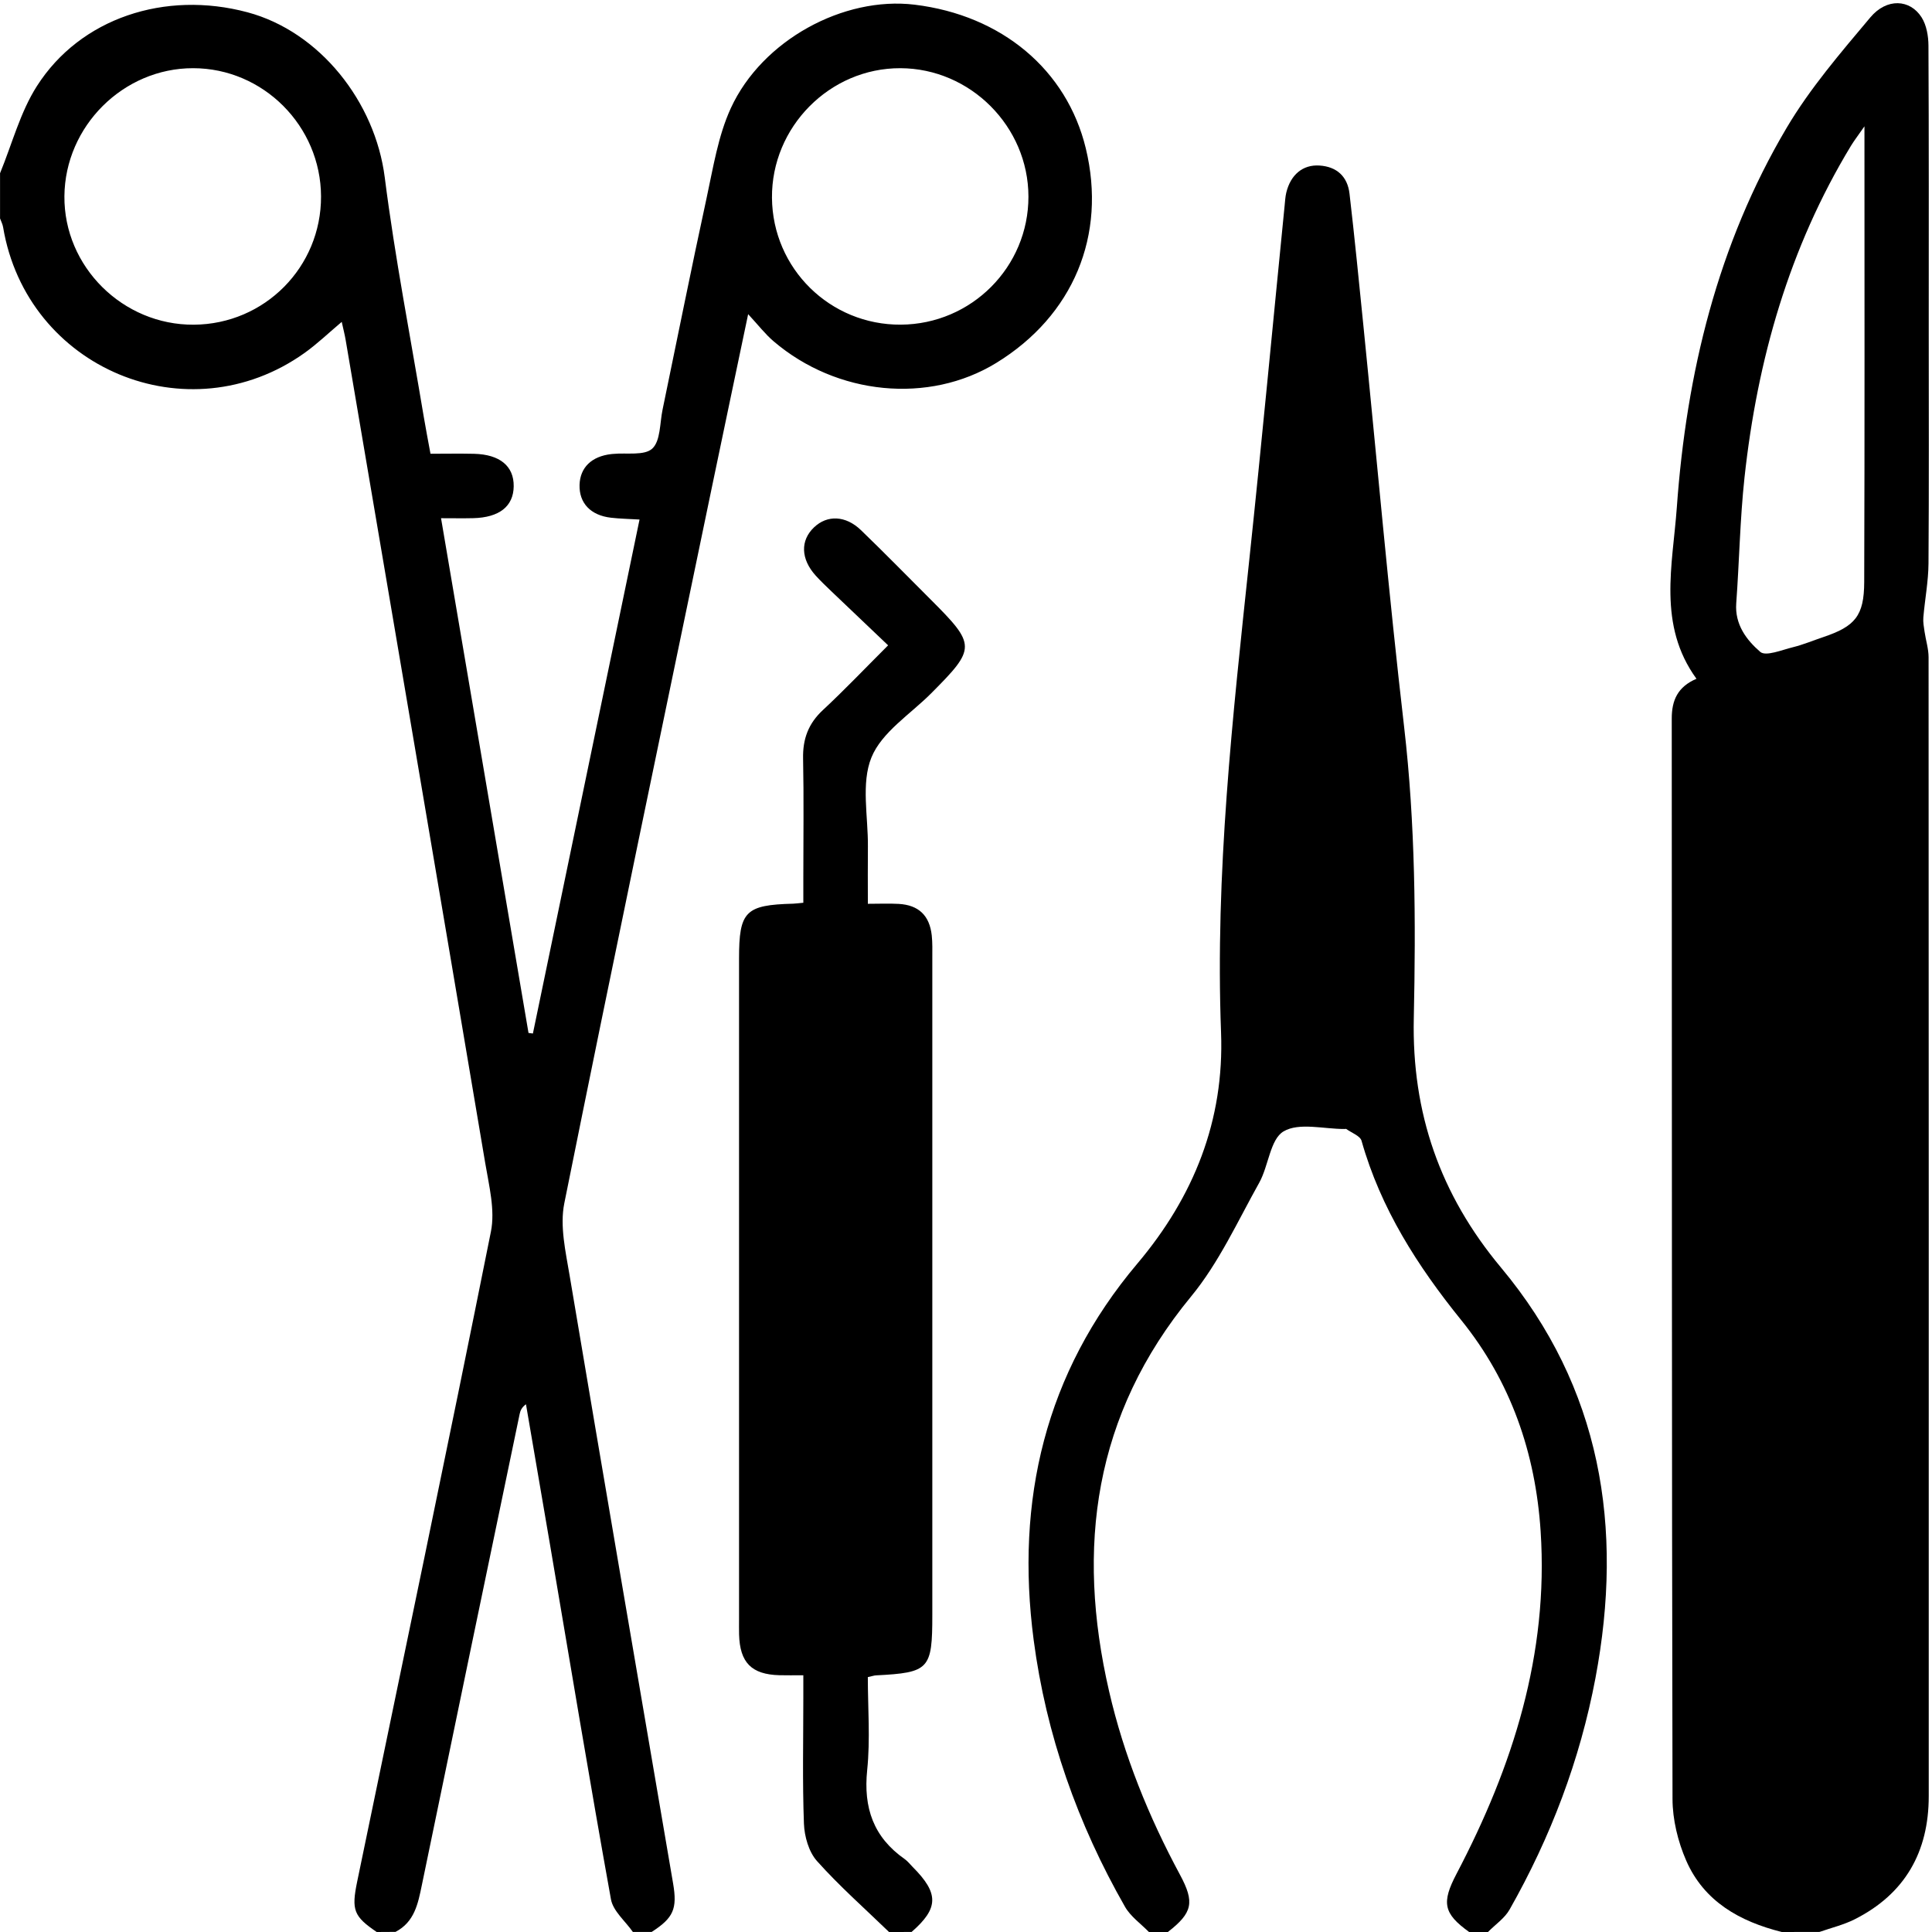
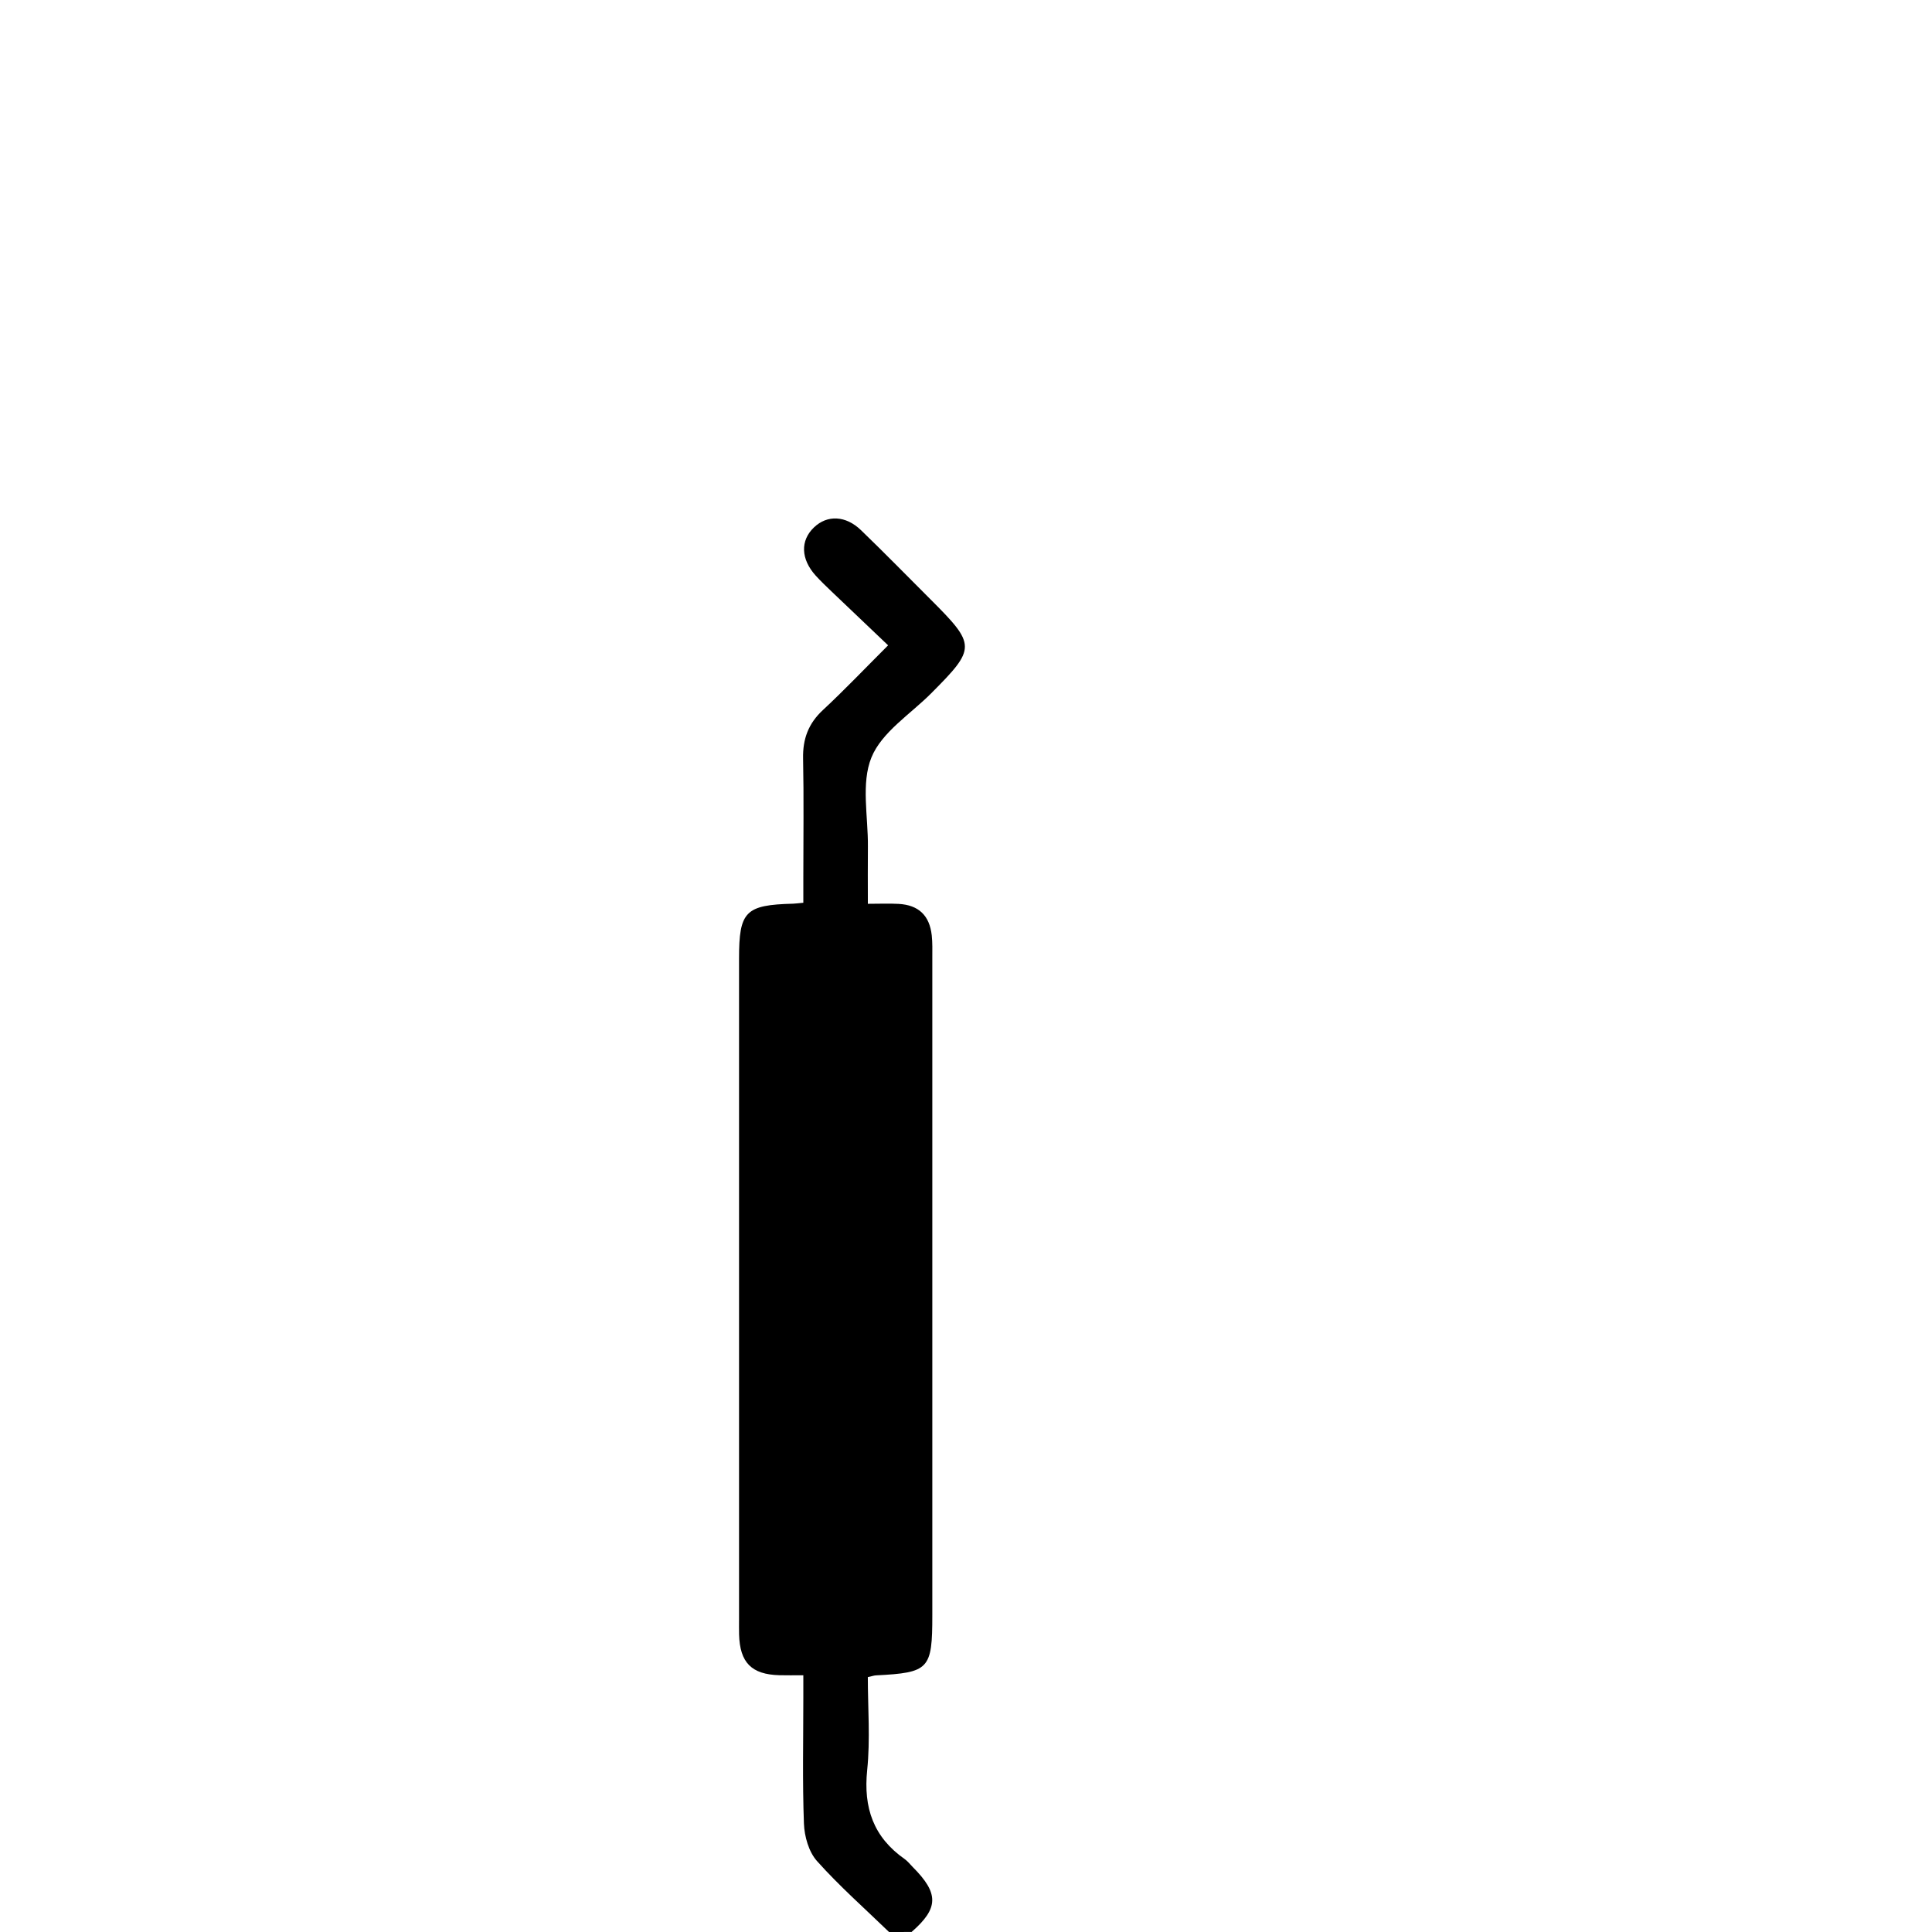
<svg xmlns="http://www.w3.org/2000/svg" version="1.1" id="Layer_1" x="0px" y="0px" viewBox="0 0 479.94 479.94" style="enable-background:new 0 0 479.94 479.94;" xml:space="preserve">
  <g>
-     <path d="M442.63,479.94c-10.42-2.6-19.32-7.57-23.76-17.76c-2.05-4.71-3.38-10.16-3.39-15.28c-0.2-89.47-0.13-178.94-0.19-268.41   c0-4.54,1.47-7.87,6.14-9.87c-9.71-13.37-5.91-28.24-4.88-42.58c2.39-33.29,10.12-65.28,27.26-94.25   c5.81-9.83,13.42-18.67,20.81-27.47c4.08-4.86,9.86-4.54,12.74,0c1.23,1.94,1.69,4.67,1.7,7.04c0.12,23.38,0.07,46.76,0.07,70.14   c0,19.48,0.08,38.97-0.06,58.45c-0.03,4.48-0.9,8.95-1.28,13.43c-0.1,1.16,0.13,2.36,0.3,3.53c0.31,2.13,1,4.25,1,6.38   c0.05,94.3,0.05,188.6,0.04,282.9c0,13.86-5.89,24.29-18.41,30.6c-2.74,1.38-5.8,2.11-8.72,3.13   C448.87,479.94,445.75,479.94,442.63,479.94z M463.16,31.38c-1.65,2.38-2.57,3.56-3.35,4.84c-15.38,25.37-23.27,53.18-26.45,82.42   c-1.12,10.36-1.29,20.82-2.05,31.22c-0.39,5.27,2.57,9.15,5.97,12.08c1.37,1.18,5.38-0.49,8.11-1.16c2.56-0.63,5.01-1.67,7.52-2.51   c7.91-2.66,10.16-5.26,10.19-13.69C463.23,107.35,463.16,70.11,463.16,31.38z" />
-     <path d="M93.58,479.94c-5.7-3.88-6.32-5.43-4.85-12.53c11.14-53.8,22.43-107.58,33.22-161.45c1.08-5.37-0.47-11.4-1.41-17.02   c-11.49-68.17-23.09-136.31-34.67-204.46c-0.23-1.38-0.59-2.73-0.98-4.52c-3.19,2.69-6.05,5.44-9.24,7.72   c-28.96,20.65-69,3.9-74.88-31.25c-0.12-0.74-0.5-1.44-0.76-2.17c0-3.74,0-7.48,0-11.23c2.99-7.26,5-15.14,9.16-21.65   C19.94,4.5,40.99-2.43,61.47,3.05C79.45,7.86,93.2,25.32,95.58,44.08c2.53,19.91,6.39,39.65,9.69,59.46   c0.48,2.89,1.05,5.77,1.67,9.18c3.71,0,7.26-0.07,10.8,0.01c6.43,0.15,9.94,3.06,9.87,8.08c-0.06,4.98-3.58,7.76-10.07,7.91   c-2.46,0.06-4.93,0.01-7.98,0.01c7.31,43.01,14.52,85.44,21.73,127.87c0.36,0.05,0.72,0.1,1.09,0.14   c8.79-42.38,17.58-84.76,26.49-127.68c-2.57-0.16-4.84-0.19-7.08-0.45c-5.08-0.58-7.95-3.64-7.82-8.17   c0.13-4.3,2.99-7.08,7.88-7.64c0.15-0.02,0.31-0.02,0.47-0.04c3.33-0.33,7.74,0.49,9.71-1.32c2.07-1.91,1.86-6.33,2.56-9.68   c3.64-17.53,7.14-35.09,10.94-52.58c1.64-7.54,2.85-15.42,6.02-22.32c7.79-16.93,28.06-27.83,45.64-25.7   c21.66,2.63,37.82,16.19,42.54,35.7c5.22,21.6-3.12,41.57-22.25,53.3c-16.72,10.25-39.58,8.07-55.33-5.4   c-2.08-1.78-3.78-4-6.3-6.72c-3.12,14.9-6.03,28.68-8.9,42.48c-12.34,59.45-24.79,118.87-36.77,178.39   c-1.14,5.67,0.33,12.02,1.32,17.93c8.47,50.37,17.11,100.71,25.71,151.05c1.07,6.28,0.1,8.54-5.32,12.03c-1.56,0-3.12,0-4.68,0   c-1.87-2.69-4.91-5.17-5.44-8.1c-5.3-29.41-10.17-58.89-15.18-88.35c-1.96-11.55-3.95-23.09-5.93-34.63   c-1.07,0.78-1.4,1.59-1.57,2.42c-8.12,39-16.24,77.99-24.29,117c-0.96,4.65-1.83,9.19-6.55,11.65   C96.7,479.94,95.14,479.94,93.58,479.94z M223.78,80.65c17.56-0.11,31.73-14.34,31.7-31.83c-0.03-17.4-14.42-31.82-31.8-31.88   c-17.55-0.06-32.06,14.6-31.91,32.22C191.93,66.71,206.2,80.76,223.78,80.65z M79.75,48.78c-0.07-17.49-14.36-31.82-31.77-31.84   C30.64,16.92,16.15,31.34,16,48.73c-0.15,17.51,14.5,32.05,32.15,31.93C65.74,80.54,79.81,66.34,79.75,48.78z" />
-     <path d="M364.96,479.94c-6.42-4.61-6.89-7.3-3.11-14.5c13.96-26.61,22.87-54.51,20.87-85.02c-1.27-19.44-7.4-37.23-19.72-52.47   c-10.87-13.45-20.02-27.73-24.77-44.56c-0.35-1.23-2.47-1.97-3.78-2.92c-0.1-0.07-0.3-0.01-0.46-0.01   c-5.14,0.02-11.29-1.67-15.12,0.59c-3.35,1.96-3.72,8.57-6.06,12.76c-5.37,9.6-10.03,19.9-16.95,28.29   c-24.15,29.32-28.59,62.29-20.34,98.05c3.69,16,9.83,31.12,17.61,45.57c3.69,6.85,3.14,9.45-3.03,14.23c-1.56,0-3.12,0-4.68,0   c-2.01-2.07-4.55-3.84-5.94-6.26c-11.79-20.63-19.61-42.75-22.7-66.29c-4.55-34.66,2.82-66.32,25.74-93.48   c14.05-16.65,21.64-35.57,20.81-57.45c-1.49-39.4,2.88-78.41,7.02-117.46c3.11-29.28,5.85-58.6,8.77-87.9   c0.11-1.08,0.16-2.18,0.41-3.24c1.07-4.46,4.11-7.01,8.23-6.75c4.35,0.27,6.99,2.76,7.48,6.98c1.28,10.98,2.36,21.99,3.47,33   c3.34,33.17,6.26,66.39,10.1,99.5c2.79,24.1,2.92,48.23,2.4,72.36c-0.51,23.53,6.54,43.8,21.66,61.92   c24.92,29.86,30.52,64.55,23.47,101.97c-3.85,20.38-11.12,39.51-21.33,57.51c-1.23,2.18-3.56,3.73-5.37,5.58   C368.08,479.94,366.52,479.94,364.96,479.94z" />
    <path d="M220.85,479.94c-6.02-5.83-12.34-11.4-17.91-17.64c-2.03-2.28-3.11-6.1-3.23-9.28c-0.39-10.43-0.15-20.89-0.15-31.33   c0-1.67,0-3.35,0-5.53c-2.31,0-4.14,0.04-5.96-0.01c-6.91-0.19-9.81-3.13-10-10.12c-0.03-1.25-0.01-2.49-0.01-3.74   c0-54.72,0-109.45,0-164.17c0-11.73,1.57-13.32,13.45-13.63c0.61-0.02,1.21-0.11,2.52-0.23c0-2.15,0-4.26,0-6.37   c0-9.82,0.14-19.65-0.06-29.47c-0.1-4.85,1.31-8.68,4.92-12.03c5.35-4.97,10.39-10.28,16.2-16.08c-4.81-4.58-9.42-8.95-14-13.33   c-1.35-1.29-2.71-2.59-3.97-3.97c-3.74-4.13-3.88-8.74-0.42-12.02c3.27-3.11,7.85-2.96,11.66,0.72   c5.84,5.63,11.5,11.43,17.24,17.16c11.4,11.39,11.38,12.13,0.16,23.39c-5.17,5.18-12.26,9.63-14.81,15.9   c-2.62,6.44-0.8,14.71-0.88,22.18c-0.05,4.5-0.01,9-0.01,14.18c2.78,0,5.21-0.11,7.63,0.02c4.97,0.28,7.69,2.86,8.24,7.82   c0.2,1.85,0.14,3.74,0.14,5.61c0.01,54.41,0.01,108.82,0,163.23c0,13.5-0.76,14.31-14.01,14.99c-0.45,0.02-0.9,0.19-2.01,0.43   c0,7.63,0.63,15.43-0.16,23.09c-0.97,9.38,1.56,16.68,9.31,22.11c0.75,0.53,1.34,1.3,2,1.97c6.54,6.56,6.48,10.24-0.28,16.14   C224.59,479.94,222.72,479.94,220.85,479.94z" />
  </g>
</svg>